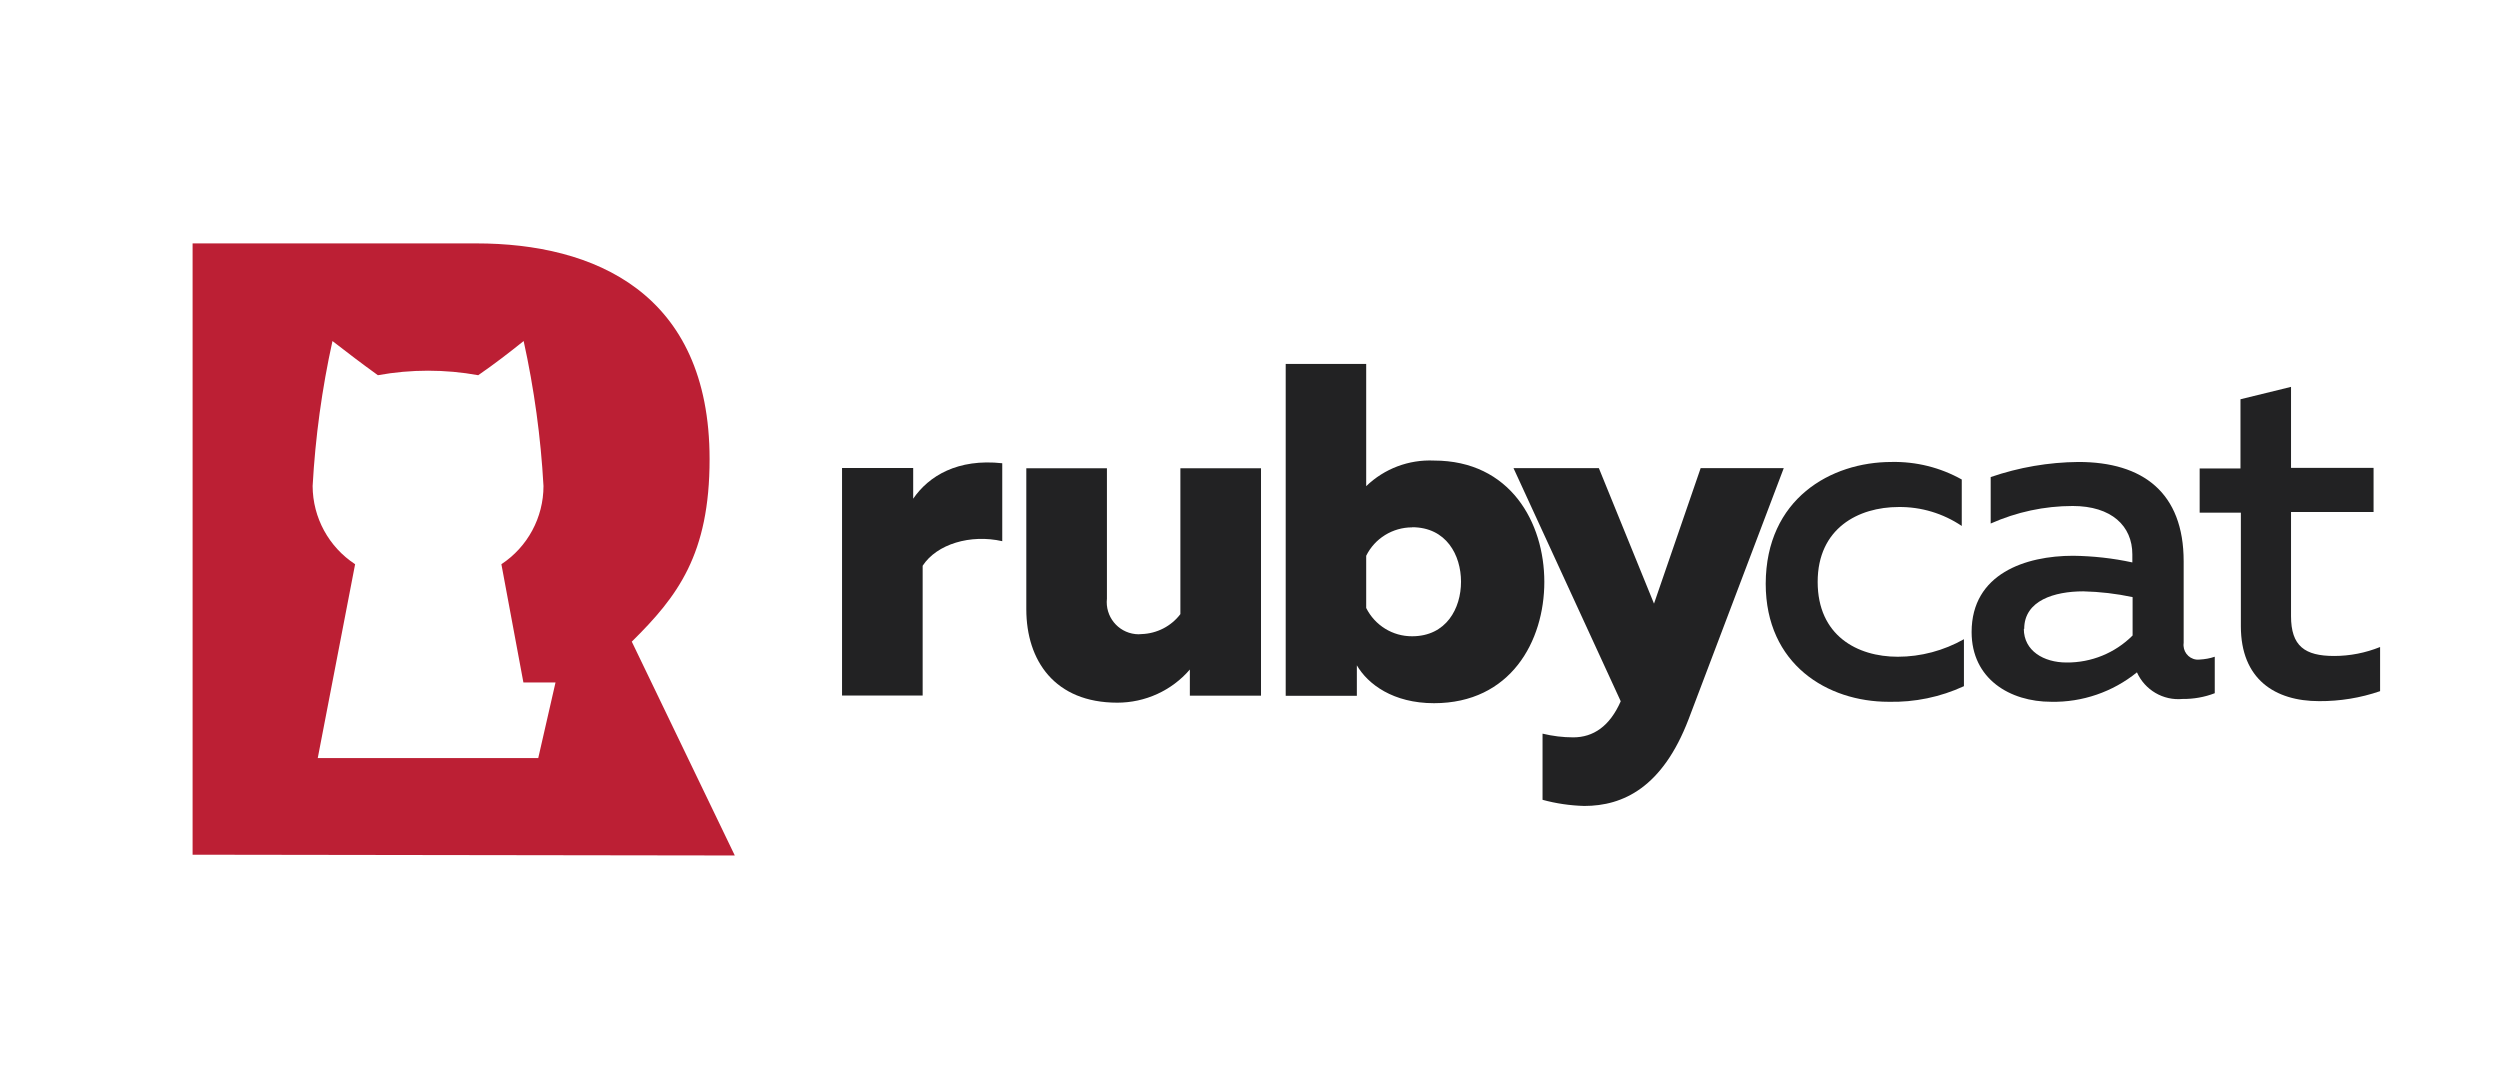
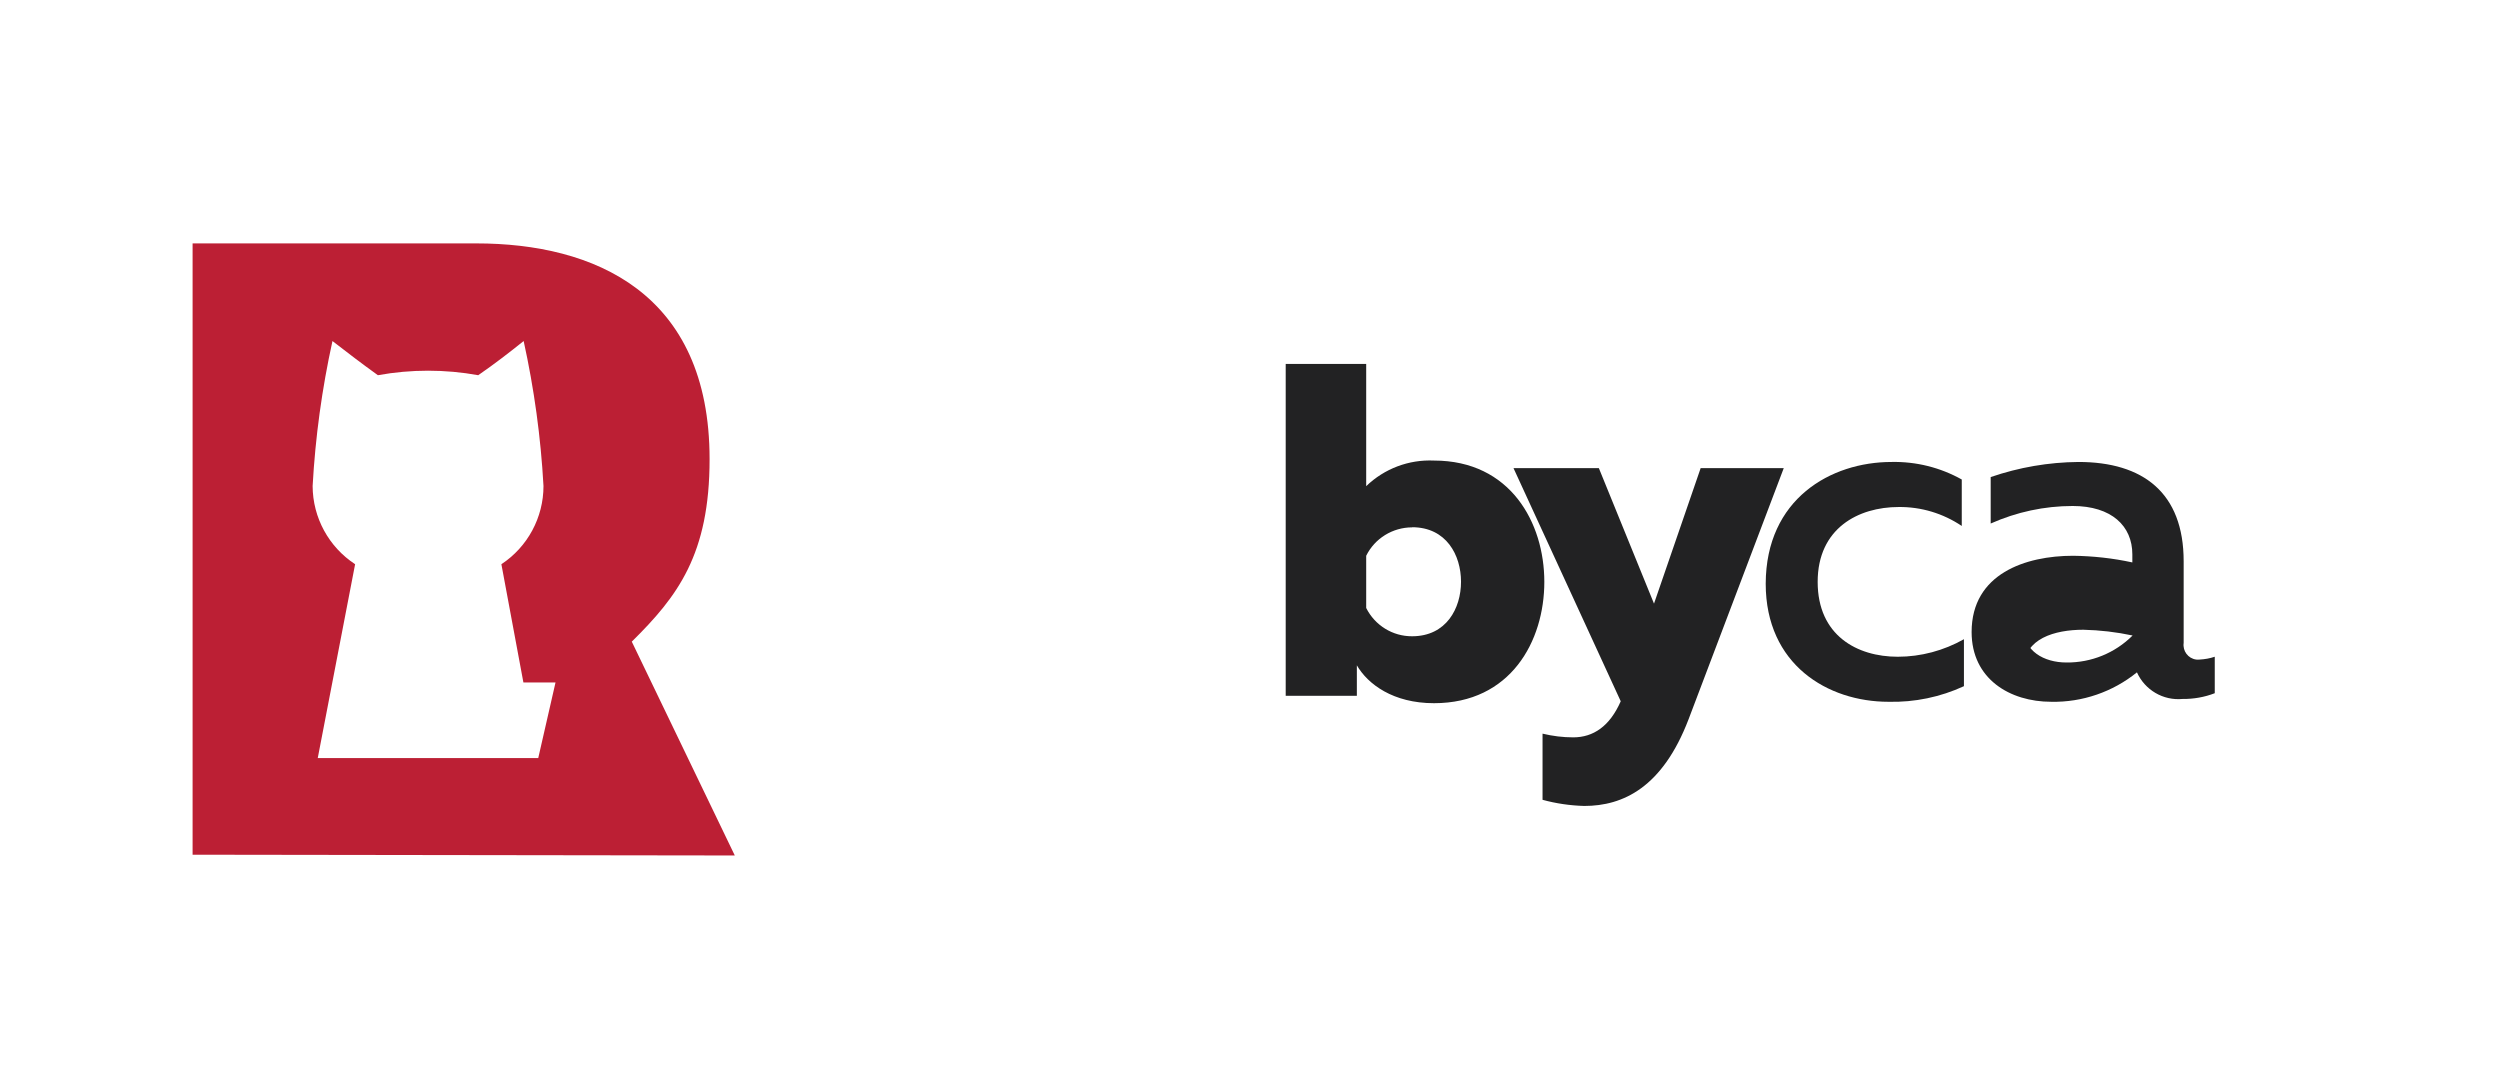
<svg xmlns="http://www.w3.org/2000/svg" id="Calque_1" data-name="Calque 1" viewBox="0 0 195.36 85.13">
  <defs>
    <style>
      .cls-1 {
        fill: #bc1f34;
      }

      .cls-2 {
        fill: #222223;
      }
    </style>
  </defs>
  <path class="cls-1" d="M55.45,35.88c0-13.04-9.06-16.86-18.23-16.86H15.05v47.77l42.37.06-8.05-16.71c3.59-3.54,6.08-6.82,6.08-14.26ZM42.06,59.24h-17.23l2.92-15.15c-2.06-1.35-3.31-3.64-3.32-6.11.21-3.81.73-7.6,1.55-11.33,1.11.86,2.31,1.78,3.55,2.67,2.59-.47,5.25-.47,7.84,0,1.25-.86,2.44-1.78,3.55-2.67.82,3.73,1.34,7.52,1.55,11.33,0,2.46-1.24,4.76-3.29,6.11l1.72,9.24h2.51l-1.35,5.91Z" />
-   <path class="cls-2" d="M78.32,36.21v6.08c-2.48-.56-5.11.22-6.22,1.92v10.14h-6.3v-17.78h5.56v2.4c1.22-1.78,3.48-3.15,6.96-2.77Z" />
-   <path class="cls-2" d="M98.54,36.58v17.78h-5.56v-2.04c-1.42,1.65-3.49,2.59-5.67,2.59-4.89,0-7.11-3.29-7.11-7.3v-11.02h6.3v10.19c-.15,1.38.84,2.62,2.22,2.77.16.02.33.02.49,0,1.19-.04,2.31-.61,3.03-1.56v-11.4h6.3Z" />
  <path class="cls-2" d="M106.76,28.43v9.56c1.42-1.37,3.33-2.09,5.3-2,5.96,0,8.62,4.85,8.62,9.48s-2.63,9.48-8.62,9.48c-3.19,0-5.17-1.48-6.03-2.96v2.38h-5.56v-25.93h6.29ZM110.35,41.21c-1.52,0-2.92.86-3.59,2.22v4.08c.68,1.36,2.07,2.22,3.59,2.21,2.67,0,3.82-2.18,3.82-4.26s-1.15-4.26-3.82-4.26Z" />
  <path class="cls-2" d="M132.91,36.58h6.48l-7.44,19.63c-2.04,5.33-5.12,6.77-8.15,6.77-1.1-.03-2.2-.19-3.26-.48v-5.17c.79.19,1.59.29,2.4.29,1.56,0,2.85-.86,3.71-2.82l-8.38-18.22h6.67l4.31,10.59,3.65-10.6Z" />
  <path class="cls-2" d="M147.81,36.1c1.92-.04,3.81.43,5.49,1.37v3.63c-1.46-.98-3.17-1.5-4.93-1.48-3.15,0-6.33,1.66-6.33,5.85s3.08,5.85,6.26,5.85c1.81,0,3.59-.48,5.17-1.37v3.67c-1.84.85-3.86,1.27-5.89,1.22-4.75,0-9.6-2.9-9.6-9.23.02-6.63,5.09-9.51,9.83-9.51Z" />
-   <path class="cls-2" d="M171.89,51.54c.4-.02.8-.09,1.18-.22v2.85c-.8.31-1.66.46-2.52.45-1.51.14-2.94-.7-3.56-2.08-1.89,1.53-4.27,2.35-6.7,2.3-3.22,0-6.22-1.78-6.22-5.45,0-4.56,4.22-5.96,7.93-5.96,1.56.02,3.11.19,4.63.52v-.63c0-2.22-1.63-3.78-4.66-3.78-2.21,0-4.39.47-6.41,1.37v-3.63c2.21-.76,4.52-1.16,6.86-1.18,5.04,0,8.22,2.4,8.22,7.76v6.38c-.09.63.35,1.22.98,1.3.09.01.18.01.28,0ZM158.15,49.14c0,1.72,1.56,2.63,3.33,2.63,1.94.02,3.8-.74,5.17-2.11v-3c-1.27-.27-2.56-.42-3.85-.45-2.25,0-4.62.71-4.62,2.93h-.03Z" />
-   <path class="cls-2" d="M179.03,30.23v6.33h6.45v3.45h-6.45v8.14c0,2.34,1.08,3.11,3.37,3.11,1.23,0,2.45-.24,3.59-.7v3.45c-1.54.53-3.15.79-4.77.78-3.45,0-6.11-1.72-6.11-5.85v-8.88h-3.22v-3.45h3.19v-5.41l3.96-.97Z" />
+   <path class="cls-2" d="M171.89,51.54c.4-.02.8-.09,1.18-.22v2.85c-.8.31-1.66.46-2.52.45-1.51.14-2.94-.7-3.56-2.08-1.89,1.53-4.27,2.35-6.7,2.3-3.22,0-6.22-1.78-6.22-5.45,0-4.56,4.22-5.96,7.93-5.96,1.56.02,3.11.19,4.63.52v-.63c0-2.22-1.63-3.78-4.66-3.78-2.21,0-4.39.47-6.41,1.37v-3.63c2.21-.76,4.52-1.16,6.86-1.18,5.04,0,8.22,2.4,8.22,7.76v6.38c-.09.63.35,1.22.98,1.3.09.01.18.01.28,0ZM158.15,49.14c0,1.72,1.56,2.63,3.33,2.63,1.94.02,3.8-.74,5.17-2.11c-1.27-.27-2.56-.42-3.85-.45-2.25,0-4.62.71-4.62,2.93h-.03Z" />
</svg>